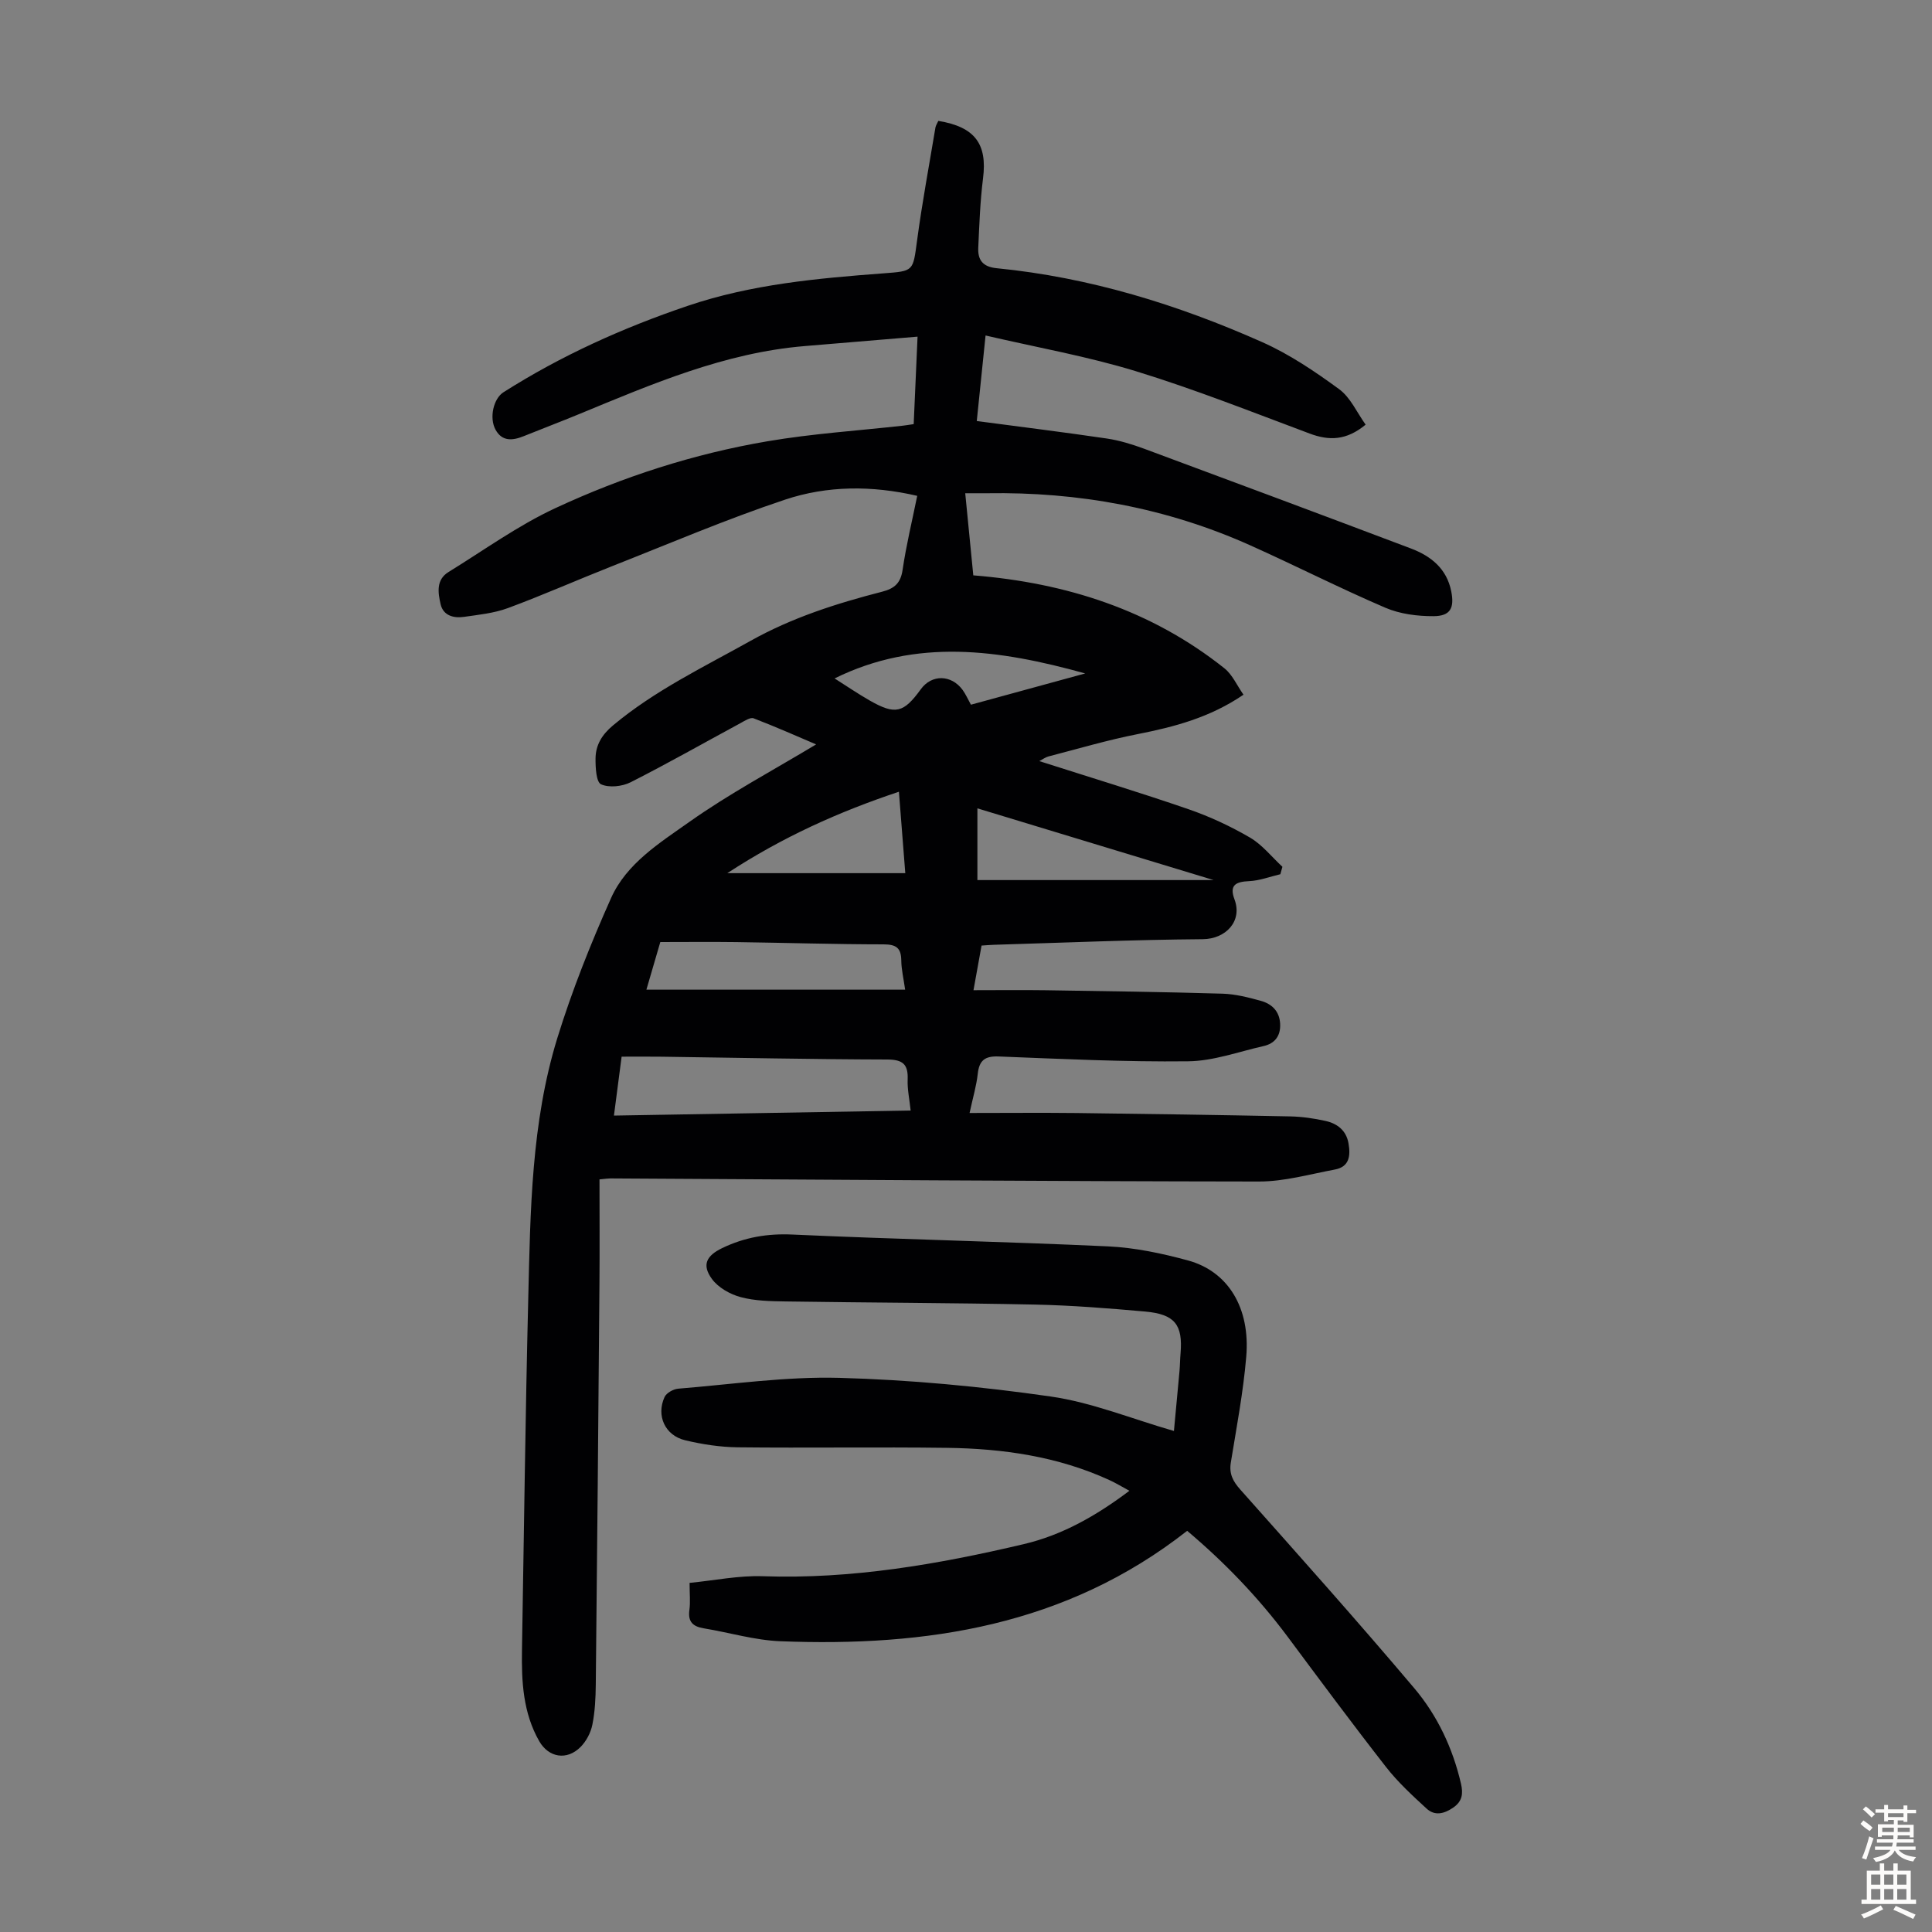
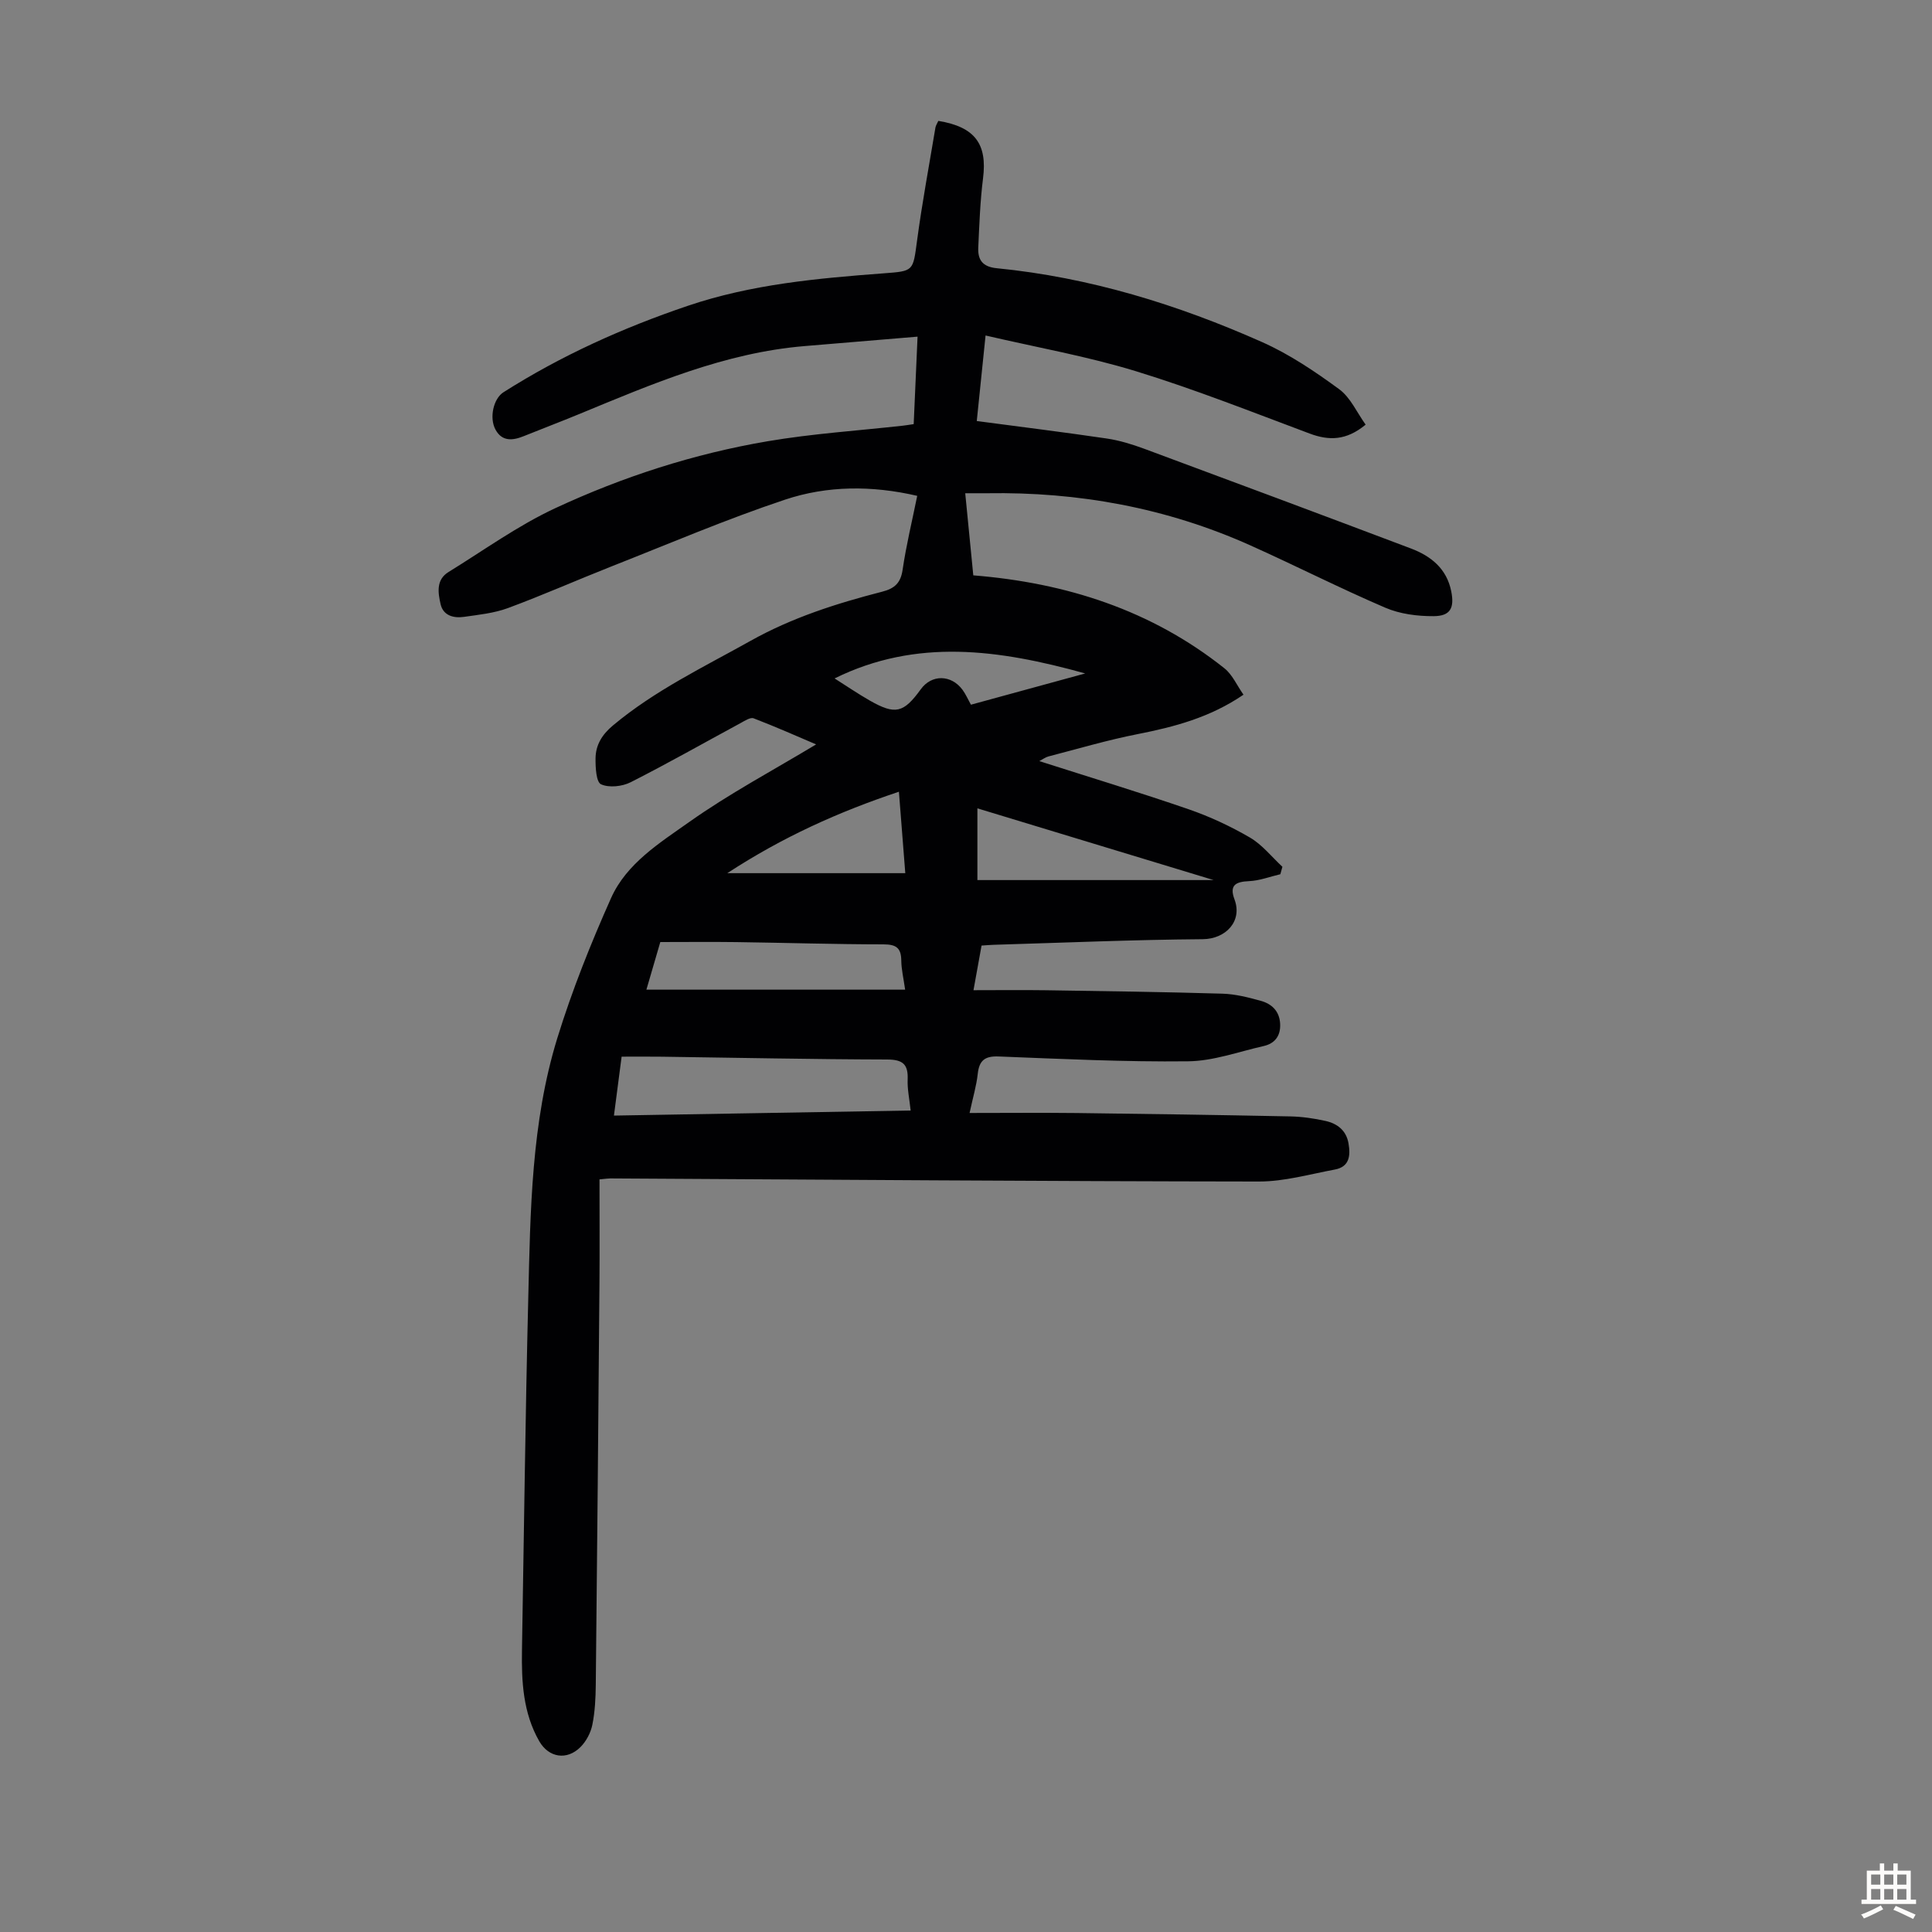
<svg xmlns="http://www.w3.org/2000/svg" enable-background="new 0 0 400 400" viewBox="0 0 400 400">
  <rect x="0" y="0" width="400" height="400" fill="#808080" stroke="none" />
  <path d="m194.27 25.03c7.61 1.24 10.15 4.8 9.26 11.87-.6 4.75-.77 9.56-.99 14.35-.12 2.52.86 3.99 3.81 4.28 19.21 1.89 37.45 7.51 54.99 15.31 5.64 2.51 10.91 6.07 15.92 9.74 2.34 1.71 3.67 4.82 5.48 7.34-4.02 3.32-7.59 3.34-11.6 1.84-11.93-4.46-23.79-9.17-35.95-12.9-10-3.07-20.39-4.9-31.14-7.4-.65 6.27-1.22 11.86-1.82 17.71 9.23 1.22 18.09 2.32 26.92 3.62 2.62.39 5.22 1.19 7.72 2.11 18.43 6.83 36.84 13.7 55.23 20.65 4.14 1.56 7.42 4.16 8.36 8.86.69 3.44-.15 5.14-3.63 5.16-3.35.02-6.97-.44-10.02-1.75-9.44-4.05-18.6-8.72-27.97-12.92-17.32-7.76-35.56-11.09-54.5-10.78-1.33.02-2.65 0-4.5 0 .55 5.58 1.09 11.07 1.67 17 19.18 1.54 36.84 7.18 52 19.25 1.64 1.31 2.57 3.51 3.94 5.46-6.94 4.73-14.3 6.66-21.91 8.16-6.23 1.22-12.34 3.04-18.49 4.63-.6.16-1.14.57-1.87.96 10.47 3.35 20.73 6.46 30.86 9.95 4.41 1.52 8.72 3.53 12.74 5.87 2.55 1.49 4.51 4 6.73 6.06-.14.51-.29 1.03-.43 1.54-2.16.5-4.3 1.34-6.47 1.43-2.77.12-4.13.82-3.02 3.78 1.69 4.52-1.81 8.2-6.58 8.24-14.42.11-28.84.73-43.27 1.16-.77.02-1.55.1-2.52.16-.52 2.88-1.03 5.72-1.67 9.24 5.27 0 10.13-.06 15 .01 12.19.18 24.38.35 36.57.71 2.64.08 5.3.76 7.88 1.47 2.3.63 3.91 2.14 4.04 4.77.12 2.49-1.08 4.08-3.44 4.61-5.19 1.17-10.4 3.1-15.62 3.15-13.08.15-26.16-.49-39.24-1-2.86-.11-4.01.84-4.31 3.61-.26 2.42-.98 4.8-1.69 8.09 7.63 0 14.87-.07 22.1.01 14.77.18 29.53.4 44.3.7 2.44.05 4.92.41 7.3.94 2.41.54 4.28 1.94 4.75 4.62.44 2.52.24 4.87-2.82 5.44-5.22.97-10.48 2.49-15.72 2.48-44.77-.05-89.53-.39-134.3-.64-.43 0-.87.07-2.23.2 0 7.21.05 14.43-.01 21.65-.22 27.64-.47 55.28-.76 82.92-.03 2.79-.16 5.62-.71 8.34-.33 1.65-1.26 3.42-2.45 4.61-2.82 2.83-6.59 2.21-8.55-1.21-3.35-5.86-3.68-12.33-3.57-18.86.42-24.28.7-48.56 1.3-72.83.44-18.11.62-36.35 6.01-53.85 3.05-9.89 6.92-19.58 11.14-29.03 3.2-7.15 10.05-11.4 16.17-15.73 8.33-5.9 17.42-10.73 26.28-16.07-3.85-1.64-8.35-3.64-12.94-5.4-.68-.26-1.85.52-2.71.99-7.57 4.09-15.06 8.35-22.74 12.24-1.75.89-4.47 1.19-6.14.43-1.01-.46-1.16-3.48-1.14-5.35.02-2.77 1.34-4.94 3.59-6.82 8.66-7.25 18.76-12.08 28.52-17.54 8.6-4.81 17.8-7.74 27.21-10.16 2.61-.67 3.86-1.8 4.26-4.57.74-5.06 1.96-10.05 3.02-15.28-9.39-2.18-18.63-2.13-27.37.79-12.16 4.05-23.99 9.12-35.93 13.82-7.17 2.83-14.23 5.96-21.45 8.63-2.87 1.06-6.05 1.38-9.12 1.82-2.13.3-4.27-.27-4.81-2.63-.53-2.35-.98-5.05 1.64-6.66 7.31-4.5 14.35-9.61 22.09-13.21 14.01-6.52 28.74-11.28 44.01-13.87 9.24-1.57 18.65-2.18 27.99-3.22.65-.07 1.29-.19 2.22-.32.26-5.89.52-11.65.8-18.11-8.08.67-15.71 1.32-23.35 1.95-16.55 1.37-31.57 7.83-46.66 14.06-3.82 1.58-7.69 3.04-11.52 4.59-2.28.92-4.47 1.16-5.84-1.33-1.36-2.47-.42-6.46 1.64-7.76 11.95-7.59 24.74-13.35 38.15-17.89 13.19-4.47 26.85-5.7 40.57-6.73 6.27-.47 6.05-.43 6.91-6.79 1.05-7.84 2.51-15.63 3.81-23.44.1-.43.36-.82.59-1.33zm-5.73 204.89c-.26-2.43-.7-4.43-.62-6.42.13-3.15-1-4.13-4.24-4.14-15.53-.04-31.06-.37-46.58-.58-2.75-.04-5.5-.01-8.4-.01-.56 4.3-1.06 8.12-1.59 12.2 20.64-.35 40.81-.69 61.43-1.05zm-54.71-25.02h53.57c-.33-2.33-.78-4.19-.8-6.05-.03-2.57-1.03-3.32-3.64-3.33-10.17-.01-20.34-.33-30.51-.47-5.21-.07-10.42-.01-15.74-.01-.99 3.41-1.92 6.58-2.88 9.86zm117.44-22.69c-16.68-5.06-32.72-9.93-48.91-14.85v14.85zm-63.84-1.43c-.45-5.73-.87-11.12-1.32-16.86-12.55 4.19-24.07 9.38-35.53 16.86zm13.59-34.88c7.66-2.09 15.29-4.18 23.66-6.47-17.9-4.98-34.93-7.33-51.89 1.03 2.41 1.52 4.8 3.16 7.3 4.59 5.28 3 6.98 2.58 10.56-2.36 2.24-3.09 6.29-3.05 8.64.14.65.89 1.09 1.92 1.73 3.07z" fill="#010103" />
-   <path d="m245.79 316.94c-25.11 19.7-53.97 24.04-84.23 22.86-5.31-.21-10.55-1.8-15.84-2.67-2.24-.37-3.33-1.34-2.99-3.79.23-1.63.04-3.31.04-5.62 5.21-.51 10.19-1.55 15.13-1.38 18.41.64 36.32-2.46 54.08-6.65 7.9-1.86 14.94-5.83 21.85-11.04-1.54-.83-2.81-1.61-4.15-2.22-10.68-4.9-22.05-6.52-33.64-6.67-14.43-.19-28.86.05-43.28-.11-3.65-.04-7.36-.61-10.91-1.46-4.16-.99-6.03-5.09-4.26-8.95.39-.85 1.82-1.65 2.84-1.73 11.12-.9 22.27-2.54 33.37-2.24 14.61.4 29.25 1.78 43.72 3.86 8.53 1.22 16.75 4.61 25.53 7.14.39-4.2.78-8.28 1.15-12.37.11-1.23.11-2.46.22-3.69.5-5.93-1.17-8.12-7.34-8.67-7.57-.67-15.16-1.28-22.75-1.44-17.22-.36-34.45-.39-51.68-.65-3.12-.05-6.35-.1-9.32-.9-2.19-.59-4.63-1.97-5.93-3.75-2.16-2.95-1.11-4.84 2.13-6.4 4.63-2.23 9.33-3.04 14.54-2.8 21.78.99 43.59 1.44 65.37 2.45 5.53.26 11.11 1.44 16.48 2.9 8.35 2.26 12.97 9.83 12.1 19.97-.62 7.33-2.01 14.6-3.19 21.88-.38 2.35.43 3.88 1.98 5.62 12.11 13.62 24.26 27.21 36.02 41.13 4.77 5.65 7.95 12.4 9.65 19.74.47 2.04.3 3.64-1.6 4.95-1.89 1.3-3.82 1.77-5.52.21-2.95-2.71-5.94-5.46-8.39-8.6-6.95-8.9-13.68-17.98-20.42-27.04-6.05-8.1-13-15.33-20.76-21.87z" fill="#010103" />
  <g fill="#fcfbfa">
-     <path d="m385.2 377.6.6-.7c.6.4 1.3.9 1.9 1.5l-.6.7c-.8-.5-1.4-1-1.9-1.5zm.3 7.1c.6-1.4 1.1-2.9 1.5-4.5.3.1.6.3.9.4-.5 1.4-1 2.9-1.5 4.4zm.2-10.1.6-.6c.7.5 1.3 1.1 1.9 1.6l-.7.7c-.6-.6-1.2-1.2-1.8-1.7zm8.4-.8h.8v.9h1.8v.7h-1.8v1.8h-.8v-.3h-1.2v.9h3.3v2.6h-.8v-.4h-2.5c0 .3 0 .6-.1.8h3.4v.7h-3.5c0 .3-.1.6-.1.8h4v.7h-3.5c.7.9 1.9 1.3 3.6 1.5-.2.2-.4.5-.6.9-1.9-.3-3.2-1.1-3.8-2.3-.5 1.1-1.8 2-3.9 2.4-.2-.3-.4-.5-.6-.8 1.9-.4 3.1-.9 3.6-1.7h-3.2v-.7h3.5c.1-.2.1-.5.2-.8h-3.3v-.7h3.4c0-.2 0-.5 0-.8h-2.4v.3h-.8v-2.6h3.3v-.9h-1.2v.3h-.8v-1.8h-1.8v-.7h1.8v-.9h.8v.9h3.2zm-4.4 5.5h2.4c0-.3 0-.6 0-.9h-2.4zm1.2-3.1h3.2v-.8h-3.2zm4.4 2.2h-2.4v.9h2.5v-.9z" />
    <path d="m389.2 385.8h.9v1.5h1.9v-1.5h.9v1.5h2.7v6h1.1v.9h-11.3v-.9h1.1v-6h2.7zm.2 8.7.5.8c-1.2.6-2.5 1.3-4 1.9-.2-.3-.3-.6-.6-.8 1.6-.6 3-1.3 4.1-1.9zm-2-4.3h1.9v-2.1h-1.9zm0 3.1h1.9v-2.2h-1.9zm2.7-3.1h1.9v-2.1h-1.9zm0 3.1h1.9v-2.2h-1.9zm2.4 1.3c1.4.6 2.7 1.2 4.1 1.8l-.5.9c-1.5-.7-2.8-1.4-4.1-1.9zm2.2-6.5h-1.9v2.1h1.9zm-1.9 5.2h1.9v-2.2h-1.9z" />
  </g>
</svg>